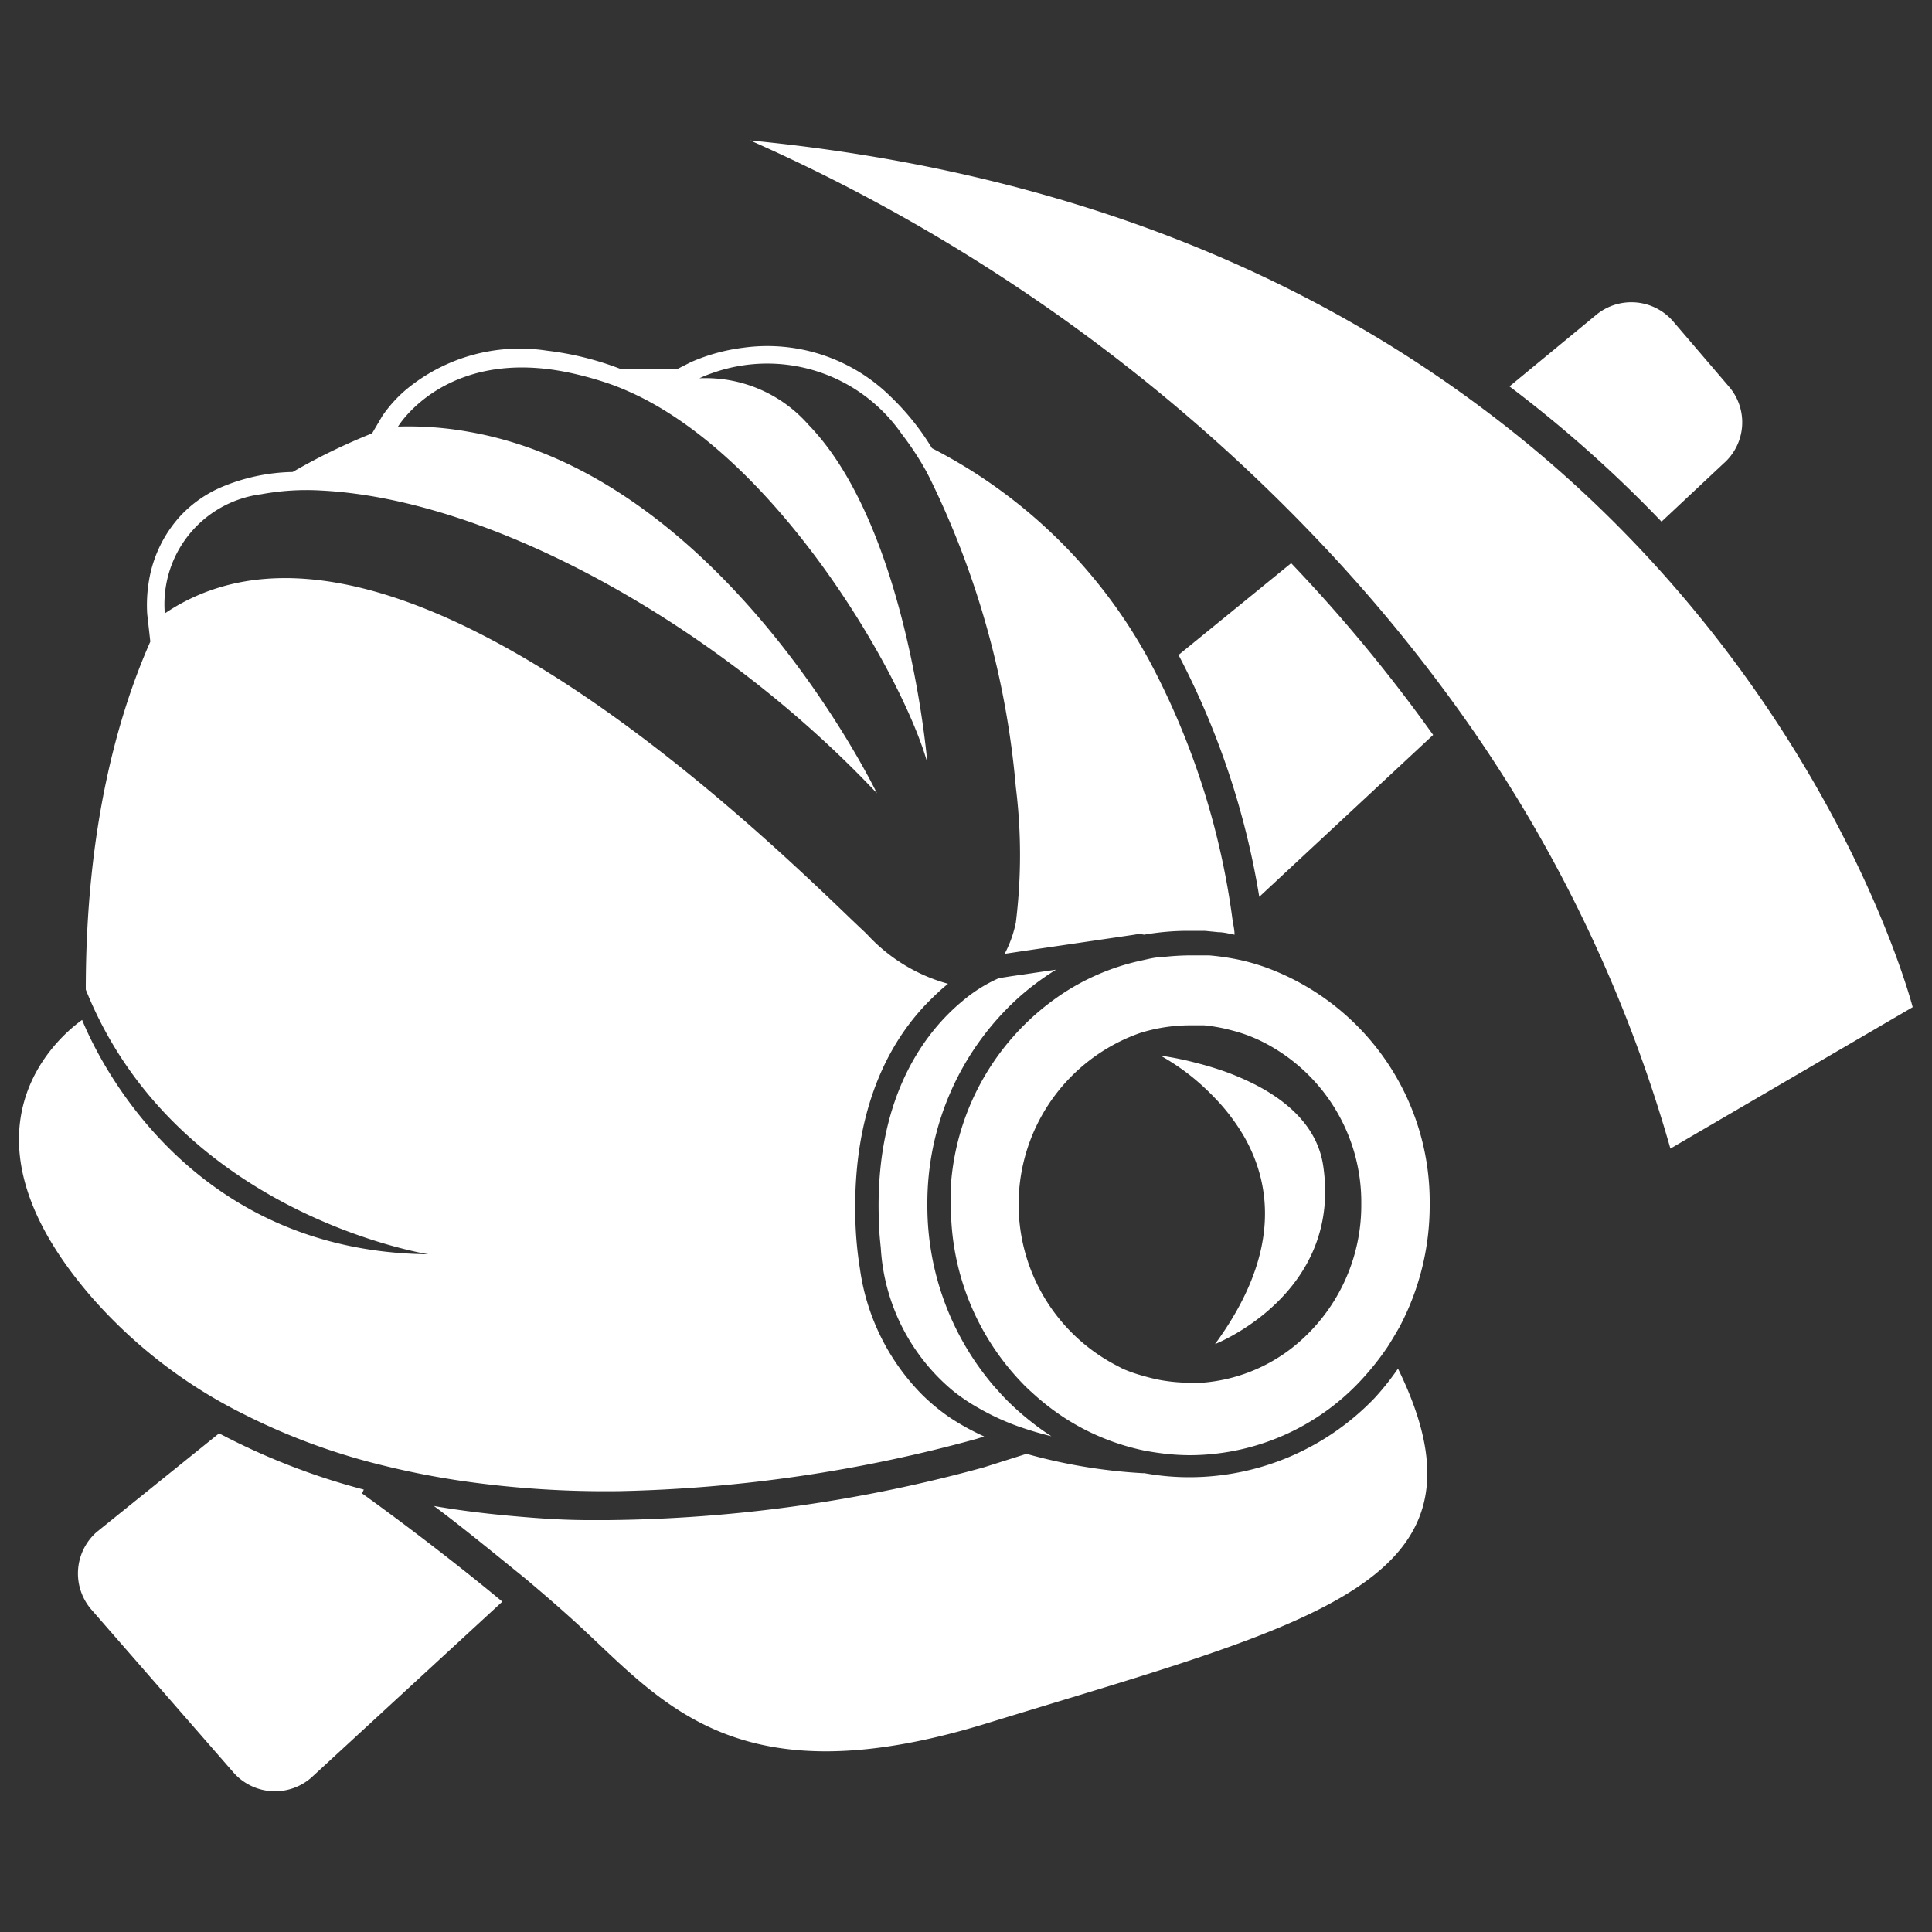
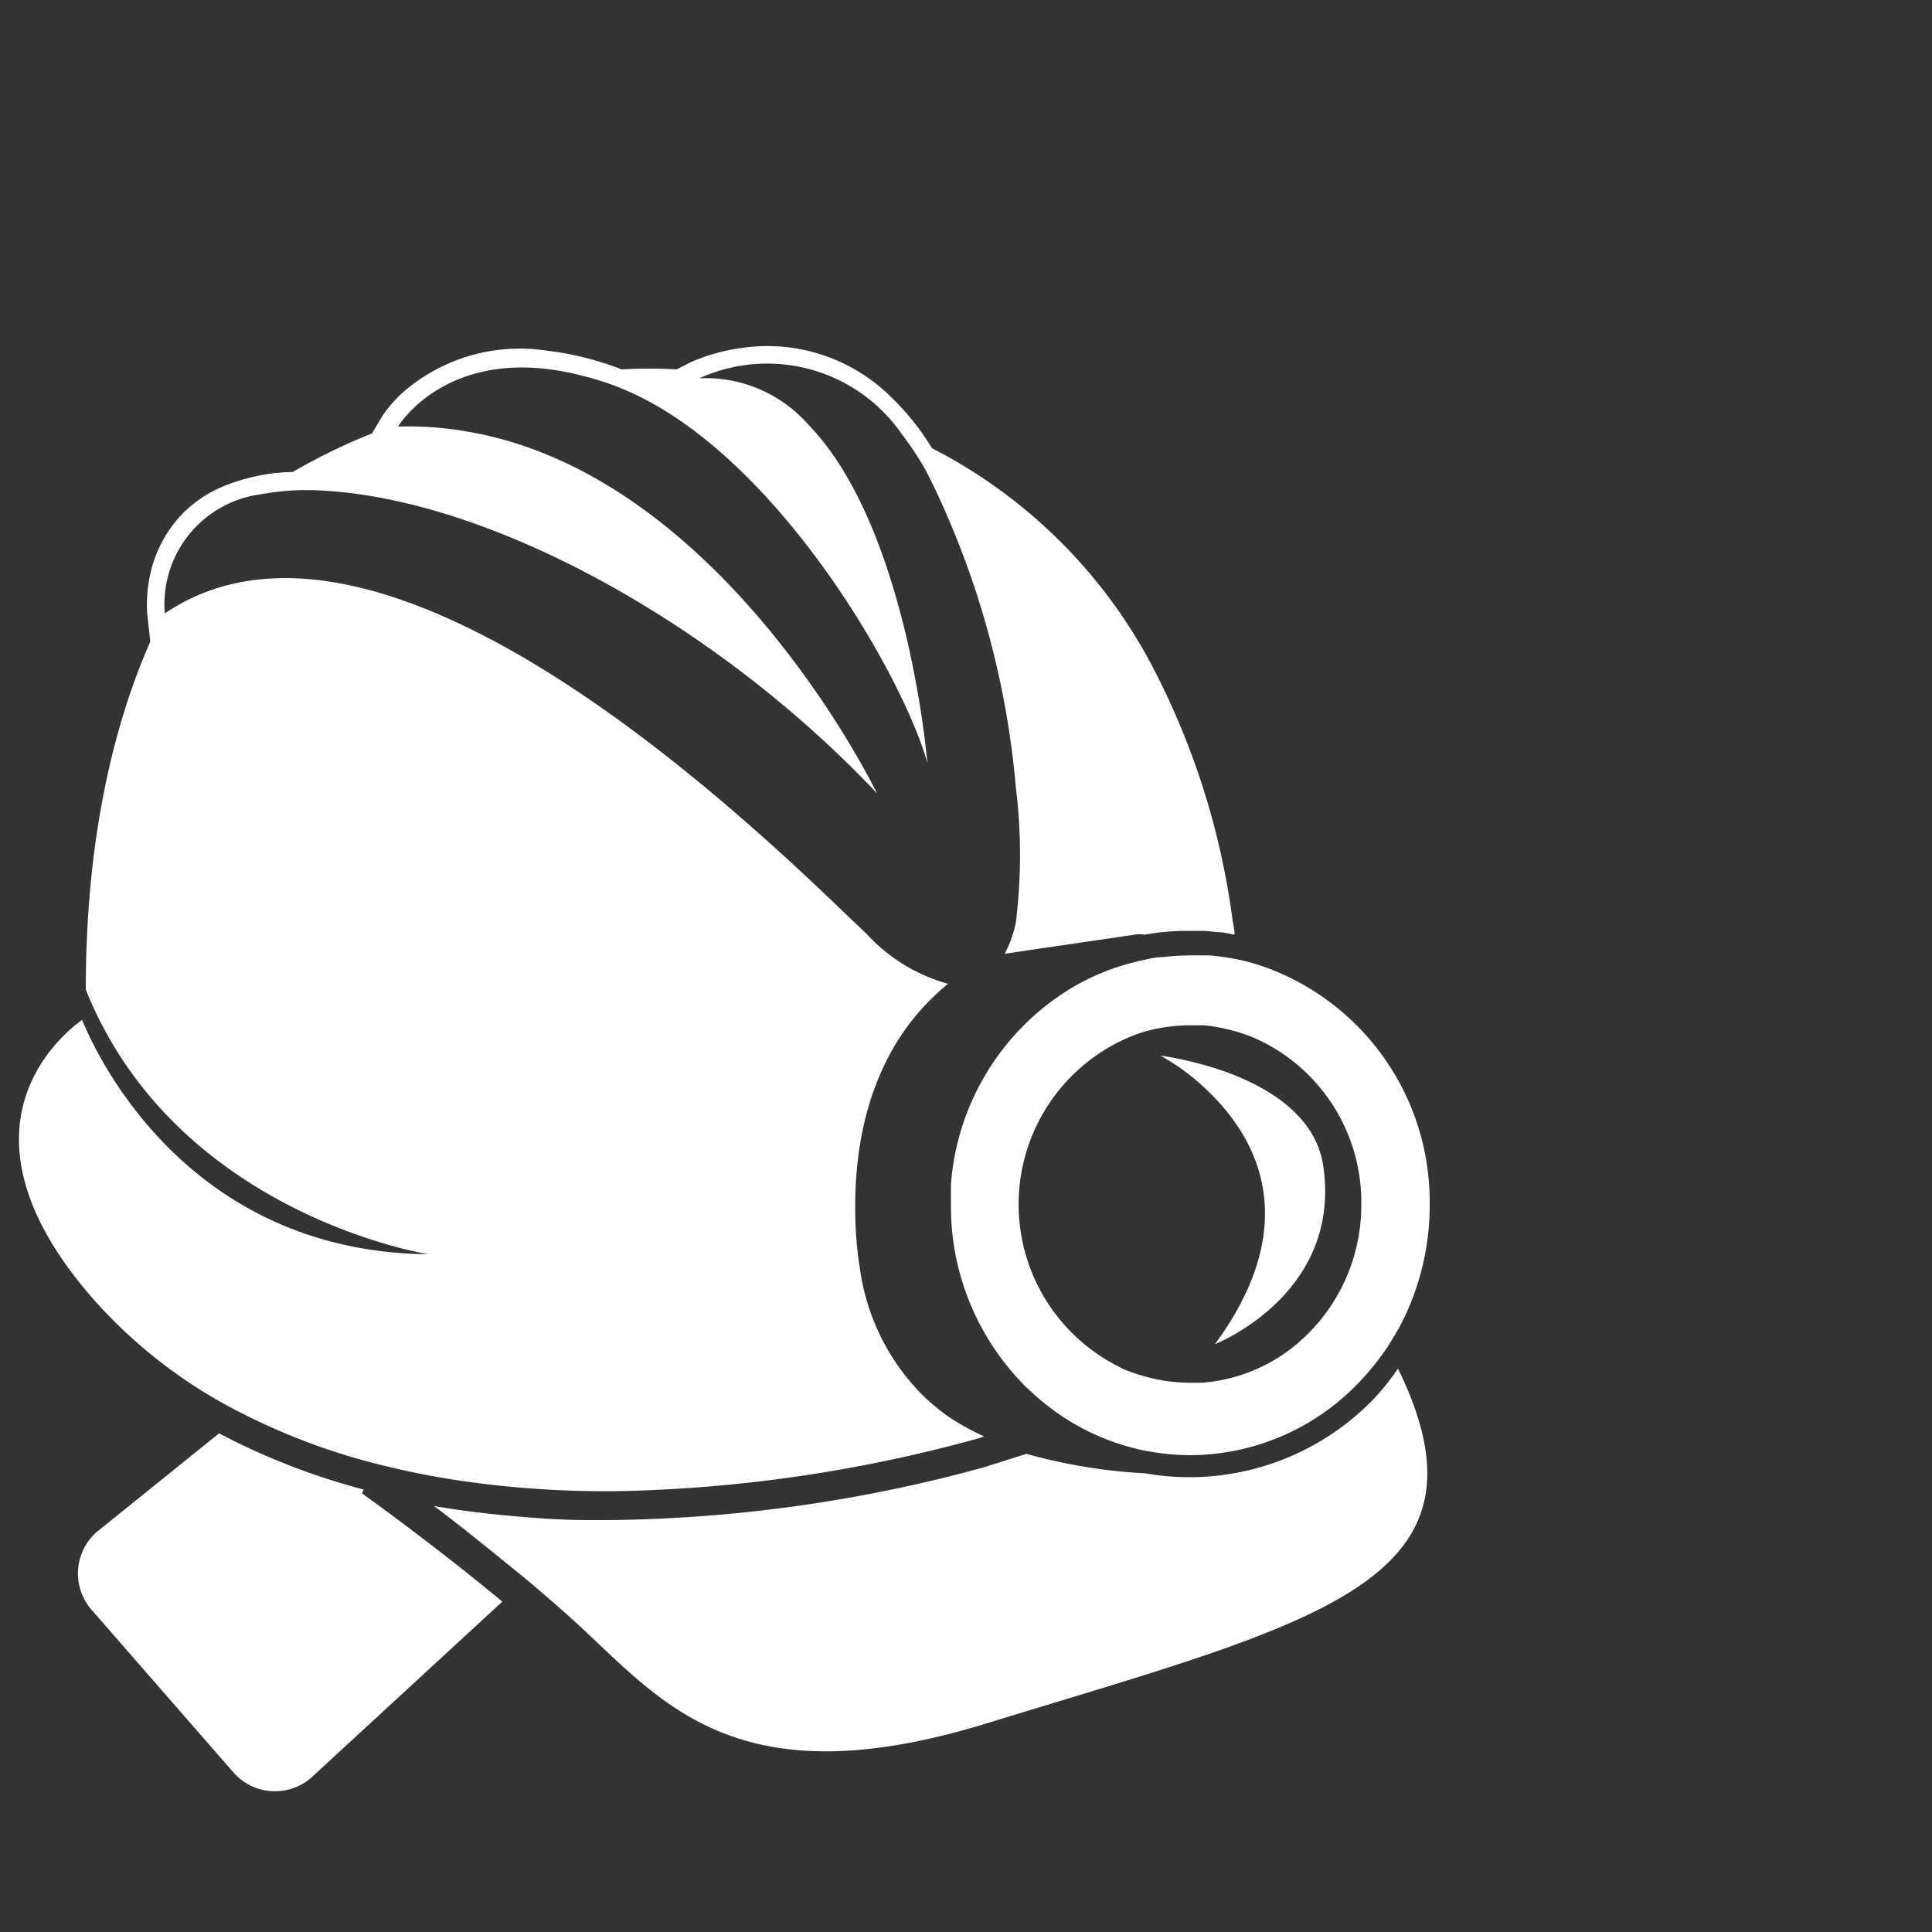
<svg xmlns="http://www.w3.org/2000/svg" width="100" height="100" viewBox="0 0 100 100">
  <rect x="0" y="0" width="100" height="100" fill="#333333" stroke="none" />
  <g id="a0ed7e8a-749d-49fc-9dc6-9bbde89323a4" data-name="MineCycle">
-     <path d="M52.66,51.69a13.83,13.83,0,0,1,2-1.5l-2.33.34-.63.1a7.72,7.72,0,0,0-1.89,1.19c-1.87,1.55-4.45,4.82-4.33,11,0,.62.05,1.21.11,1.77A10.41,10.41,0,0,0,49.34,72a9.67,9.67,0,0,0,1.31.88,12.68,12.68,0,0,0,2,.93,18,18,0,0,0,1.77.53,12.85,12.85,0,0,1-1.06-.76,14,14,0,0,1-1.29-1.15l-.21-.22-.43-.48A14.36,14.36,0,0,1,48,62.41v-.07A14.34,14.34,0,0,1,52.66,51.69Z" style="fill:#fff" />
    <path d="M12.58,73.18a33.35,33.35,0,0,0,7.16,2.65h0q2,.5,4.08.81a52,52,0,0,0,8.27.54,75.42,75.42,0,0,0,18.48-2.71l.37-.12a12.54,12.54,0,0,1-1.81-1,10.73,10.73,0,0,1-1.34-1.1,11.5,11.5,0,0,1-3.28-6.58,19,19,0,0,1-.24-2.73c-.12-5.91,2-9.38,4-11.3a10.18,10.18,0,0,1,.8-.72,8.9,8.9,0,0,1-4.21-2.58l-.74-.7C38.76,42.48,22.24,26.67,11,30.52a10.36,10.36,0,0,0-2.47,1.23h0a5.74,5.74,0,0,1,5-6.17,12.9,12.9,0,0,1,3.11-.19h0c8.8.45,20.52,6.94,28.75,15.67,0,0-7.9-16.41-21.13-18.71a17.64,17.64,0,0,0-3.66-.27l.06-.09c.4-.59,3.11-4.13,9.33-2.58a16.92,16.92,0,0,1,1.79.54,15.45,15.45,0,0,1,1.51.67C40.69,24.42,46.8,35.17,48,39.49c0,0-1-12.19-6.15-17.5a7.08,7.08,0,0,0-5.65-2.41,6.26,6.26,0,0,1,.67-.27,8.47,8.47,0,0,1,9.8,3.15,15.37,15.37,0,0,1,1.27,1.93c.07.14.15.28.22.43a45.15,45.15,0,0,1,4.42,15.93,28.46,28.46,0,0,1,0,7A6,6,0,0,1,52,49.37l1-.15,5.72-.84a1.2,1.2,0,0,1,.5,0,13.15,13.15,0,0,1,2.28-.2c.29,0,.57,0,.86,0l.7.07c.28,0,.56.08.84.13,0-.26-.07-.53-.11-.81a39.46,39.46,0,0,0-4-12.8A26.58,26.58,0,0,0,48.24,23.2a13.09,13.09,0,0,0-2.14-2.67A9.09,9.09,0,0,0,38.46,18a9.74,9.74,0,0,0-2.69.74l-.75.38a24.51,24.51,0,0,0-2.84,0l-.13-.05a15.68,15.68,0,0,0-3.75-.92,9.22,9.22,0,0,0-7.26,2,6.87,6.87,0,0,0-1.25,1.38l-.53.9a31.68,31.68,0,0,0-4.11,2,9.93,9.93,0,0,0-3.68.78,6.32,6.32,0,0,0-2.12,1.48,6.54,6.54,0,0,0-1.64,3.37,7.51,7.51,0,0,0-.09,1.73l.16,1.42C6.15,36.9,4.44,42.74,4.44,51.22c4.67,11.65,17.73,13.7,17.73,13.7C9.76,64.79,5.05,54.75,4.25,52.79c-1.19.85-7,5.71.5,14.36A25.59,25.59,0,0,0,12.58,73.18Z" style="fill:#fff" />
    <path d="M18.83,77.1a35.24,35.24,0,0,1-7.49-2.91L5,79.3a2.86,2.86,0,0,0-.28,4l7.37,8.45a2.86,2.86,0,0,0,4,.28L26,82.9c-3.61-3-7.22-5.57-7.26-5.6Z" style="fill:#fff" />
-     <path d="M86,27l3.2-3a2.83,2.83,0,0,0,.28-4l-2.9-3.39a2.86,2.86,0,0,0-4-.28L78.13,20A65.64,65.64,0,0,1,86,27Z" style="fill:#fff" />
-     <path d="M61,33.9a41.24,41.24,0,0,1,4.18,12.52l9-8.38a81.37,81.37,0,0,0-7.35-8.89Z" style="fill:#fff" />
    <path d="M65.62,50.11a11.06,11.06,0,0,0-1.52-.44,12.94,12.94,0,0,0-1.52-.22l-.63,0h-.37a13.2,13.2,0,0,0-1.42.09c-.4,0-.8.12-1.19.2a12,12,0,0,0-3.91,1.65,13,13,0,0,0-5.84,9.93c0,.35,0,.71,0,1.07a13.16,13.16,0,0,0,3.7,9.21c.16.17.33.33.5.48a12.49,12.49,0,0,0,1.4,1.12l.16.11a12.05,12.05,0,0,0,1.61.9,12.2,12.2,0,0,0,2.68.88c.39.07.78.13,1.18.17a11.51,11.51,0,0,0,1.18.06,12.14,12.14,0,0,0,9-4.08,13.81,13.81,0,0,0,1.2-1.54c.21-.33.41-.67.6-1A13.42,13.42,0,0,0,74,62.34,12.91,12.91,0,0,0,65.62,50.11Zm1.29,19.63a8.63,8.63,0,0,1-4.7,1.83q-.32,0-.63,0a8.93,8.93,0,0,1-1.47-.13,8.82,8.82,0,0,1-.92-.22,7.5,7.5,0,0,1-1.07-.37l-.42-.22A9.4,9.4,0,0,1,59,53.47a8.69,8.69,0,0,1,2.57-.4c.25,0,.51,0,.76,0a8.75,8.75,0,0,1,1.46.27,7.87,7.87,0,0,1,1.43.52,9.29,9.29,0,0,1,5.24,8.44A9.39,9.39,0,0,1,66.91,69.74Z" style="fill:#fff" />
-     <path d="M84.72,28.23a63.25,63.25,0,0,0-8-7.1C67.8,14.45,55.54,8.89,38.83,7.27A91.76,91.76,0,0,1,68.26,28a82.66,82.66,0,0,1,7.27,8.79A73.24,73.24,0,0,1,86.46,59.45L99,52.13S95.9,40,84.72,28.23Z" style="fill:#fff" />
    <path d="M71.17,72.34a13.28,13.28,0,0,1-9.59,4.12,13,13,0,0,1-2.35-.21h-.1a28,28,0,0,1-6-1l-2.21.7a76.07,76.07,0,0,1-19.44,2.73h-1c-1.54,0-3-.12-4.49-.26-1.21-.12-2.38-.27-3.53-.47,1.35,1,3,2.35,4.75,3.77.95.8,1.91,1.63,2.8,2.45,4.38,4.05,8.26,9,21.16,5,17.07-5.24,26.6-7.25,21.19-18.33A13.89,13.89,0,0,1,71.17,72.34Z" style="fill:#fff" />
    <path d="M64.85,56.08a14,14,0,0,0-1.4-.6c-.51-.18-1-.33-1.44-.44a16.05,16.05,0,0,0-1.94-.4,11.9,11.9,0,0,1,1.8,1.24,13.53,13.53,0,0,1,1.29,1.25,10.5,10.5,0,0,1,1.23,1.69c1.43,2.5,1.91,6.1-1.5,10.75,0,0,6.58-2.57,5.6-9.22C68.19,58.29,66.58,56.94,64.85,56.08Z" style="fill:#fff" />
  </g>
</svg>